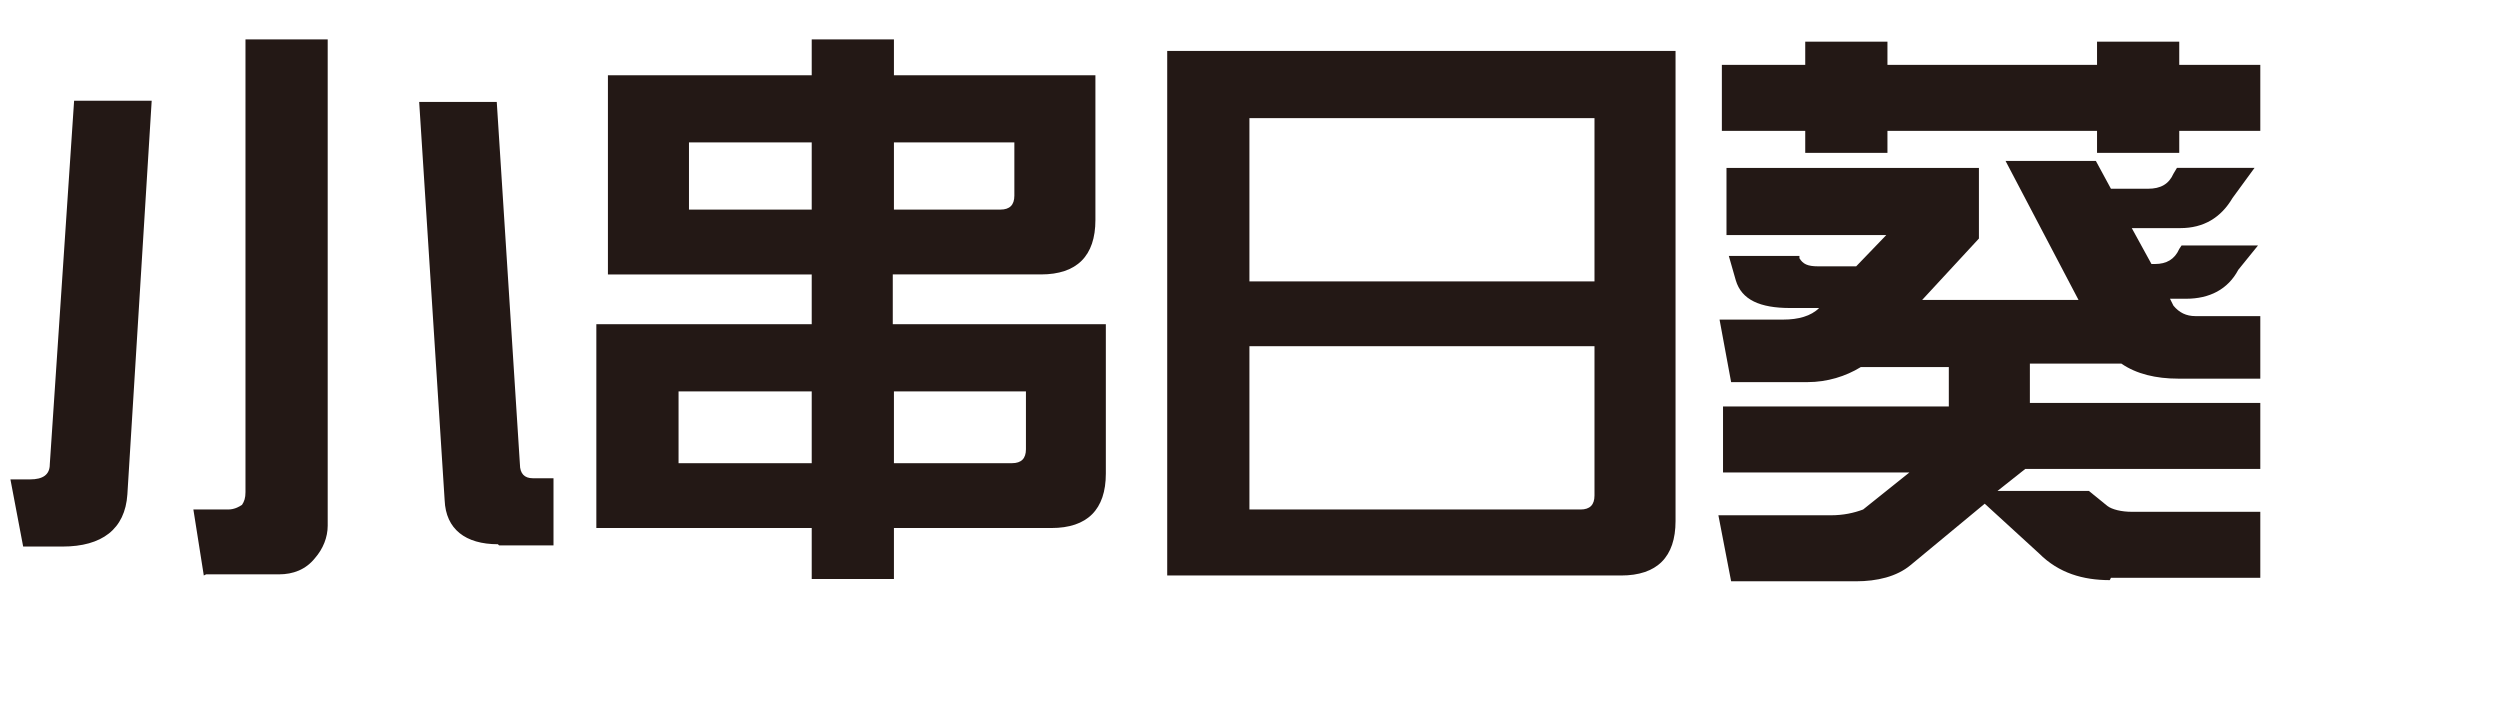
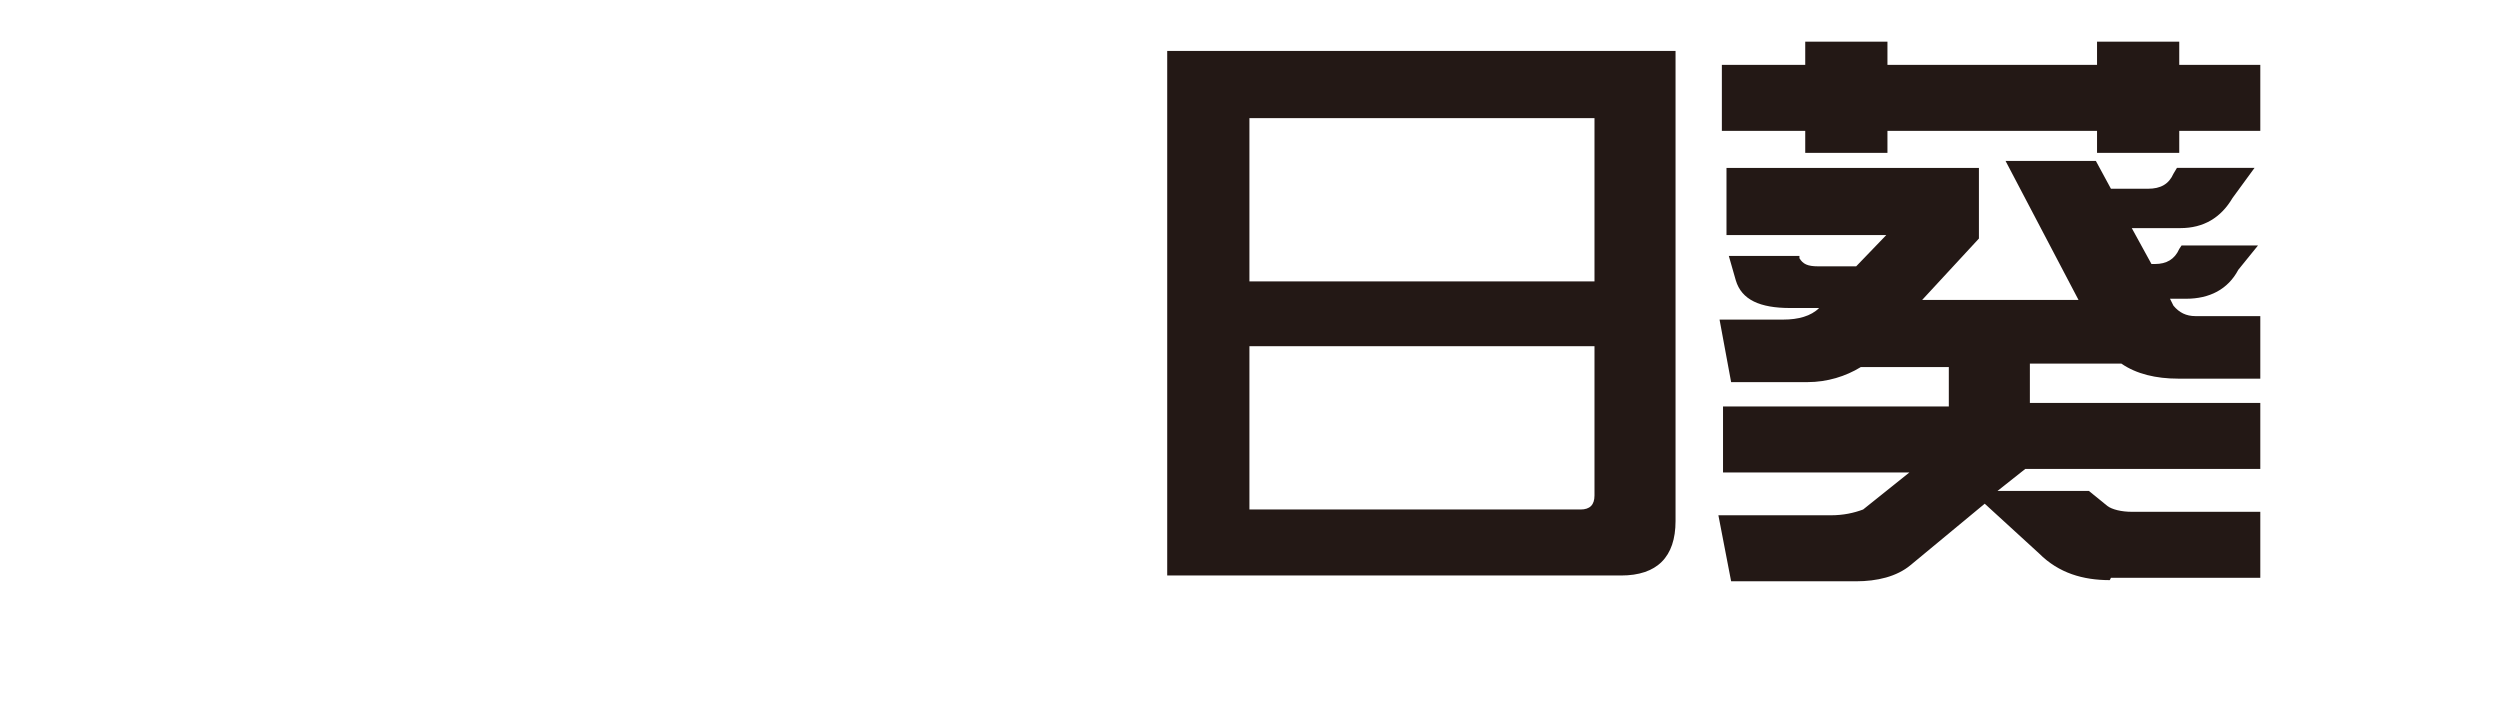
<svg xmlns="http://www.w3.org/2000/svg" id="_レイヤー_1" version="1.1" viewBox="0 0 215.9 60.8">
  <defs>
    <style>
      .st0 {
        fill: #231815;
      }
    </style>
  </defs>
-   <path class="st0" d="M2,47.2l-1.1-5.8h1.7c1.1,0,1.7-.4,1.7-1.3l2.1-31.4h6.7l-2.1,34c-.2,3-2.2,4.5-5.6,4.5h-3.3ZM17.6,49.7l-.9-5.7h3c.5,0,.9-.2,1.2-.4.2-.3.3-.6.3-1.1V3.4h7.1v42c0,1-.4,2-1.1,2.8-.8,1-1.9,1.4-3.1,1.4h-6.3ZM43,47c-2.8,0-4.5-1.3-4.6-3.8l-2.2-34.4h6.7l2,31.3c0,.8.4,1.2,1.1,1.2h1.8v5.8h-4.7Z" />
-   <path class="st0" d="M77.2,45.6v4.4h-7.1v-4.4h-18.6v-17.6h18.6v-4.3h-17.6V6.5h17.6v-3.1h7.1v3.1h17.4v12.5c0,3.1-1.6,4.7-4.7,4.7h-12.8v4.3h18.4v12.9c0,3.1-1.6,4.7-4.7,4.7h-13.7ZM70.1,33.8h-11.5v6.2h11.5v-6.2ZM70.1,12.3h-10.6v5.8h10.6s0-5.8,0-5.8ZM87.6,12.3h-10.4v5.8h9.2c.8,0,1.2-.4,1.2-1.2,0,0,0-4.6,0-4.6ZM88.5,33.8h-11.3v6.2h10.2c.8,0,1.2-.4,1.2-1.2v-5Z" />
  <path class="st0" d="M100.8,49.7V4.4h43.9v40.6c0,3.1-1.6,4.7-4.7,4.7h-39.2,0ZM137.7,10.2h-29.8v14.1h29.8v-14.1ZM137.7,29.9h-29.8v14.1h28.6c.8,0,1.2-.4,1.2-1.2v-12.9Z" />
  <path class="st0" d="M182.2,50.1c-2.3,0-4.4-.6-6.1-2.3l-4.7-4.3-6.4,5.3c-1.2,1-2.9,1.4-4.7,1.4h-10.8l-1.1-5.7h9.7c1.1,0,2-.2,2.8-.5l4-3.2h-16.1v-5.7h19.5v-3.4h-7.6c-1.3.8-2.9,1.3-4.6,1.3h-6.6l-1-5.4h5.5c1.3,0,2.4-.3,3.1-1h-2.5c-2.6,0-4.2-.7-4.7-2.4l-.6-2.1h6.1v.2c.3.5.7.7,1.6.7h3.3l2.6-2.7h-13.8v-5.8h21.8v6.1l-4.9,5.3h13.5l-6.3-12h7.8l1.3,2.4h3.2c1.1,0,1.8-.4,2.2-1.3l.3-.5h6.7l-1.9,2.6c-1,1.7-2.5,2.6-4.5,2.6h-4.2l1.7,3.1h.3c1,0,1.7-.4,2.1-1.3l.2-.3h6.6l-1.7,2.1c-.9,1.7-2.5,2.5-4.5,2.5h-1.4l.3.6c.5.6,1.1.9,1.9.9h5.6v5.4h-7.1c-1.9,0-3.6-.4-4.9-1.3h-7.9v3.4h19.9v5.7h-20.3l-2.4,1.9h7.9l1.6,1.3c.4.3,1.2.5,2.1.5h11.1v5.7h-12.9,0ZM188.2,11.3v1.9h-7.1v-1.9h-18.1v1.9h-7.1v-1.9h-7.2v-5.7h7.2v-2h7.1v2h18.1v-2h7.1v2h7v5.7h-7Z" />
</svg>